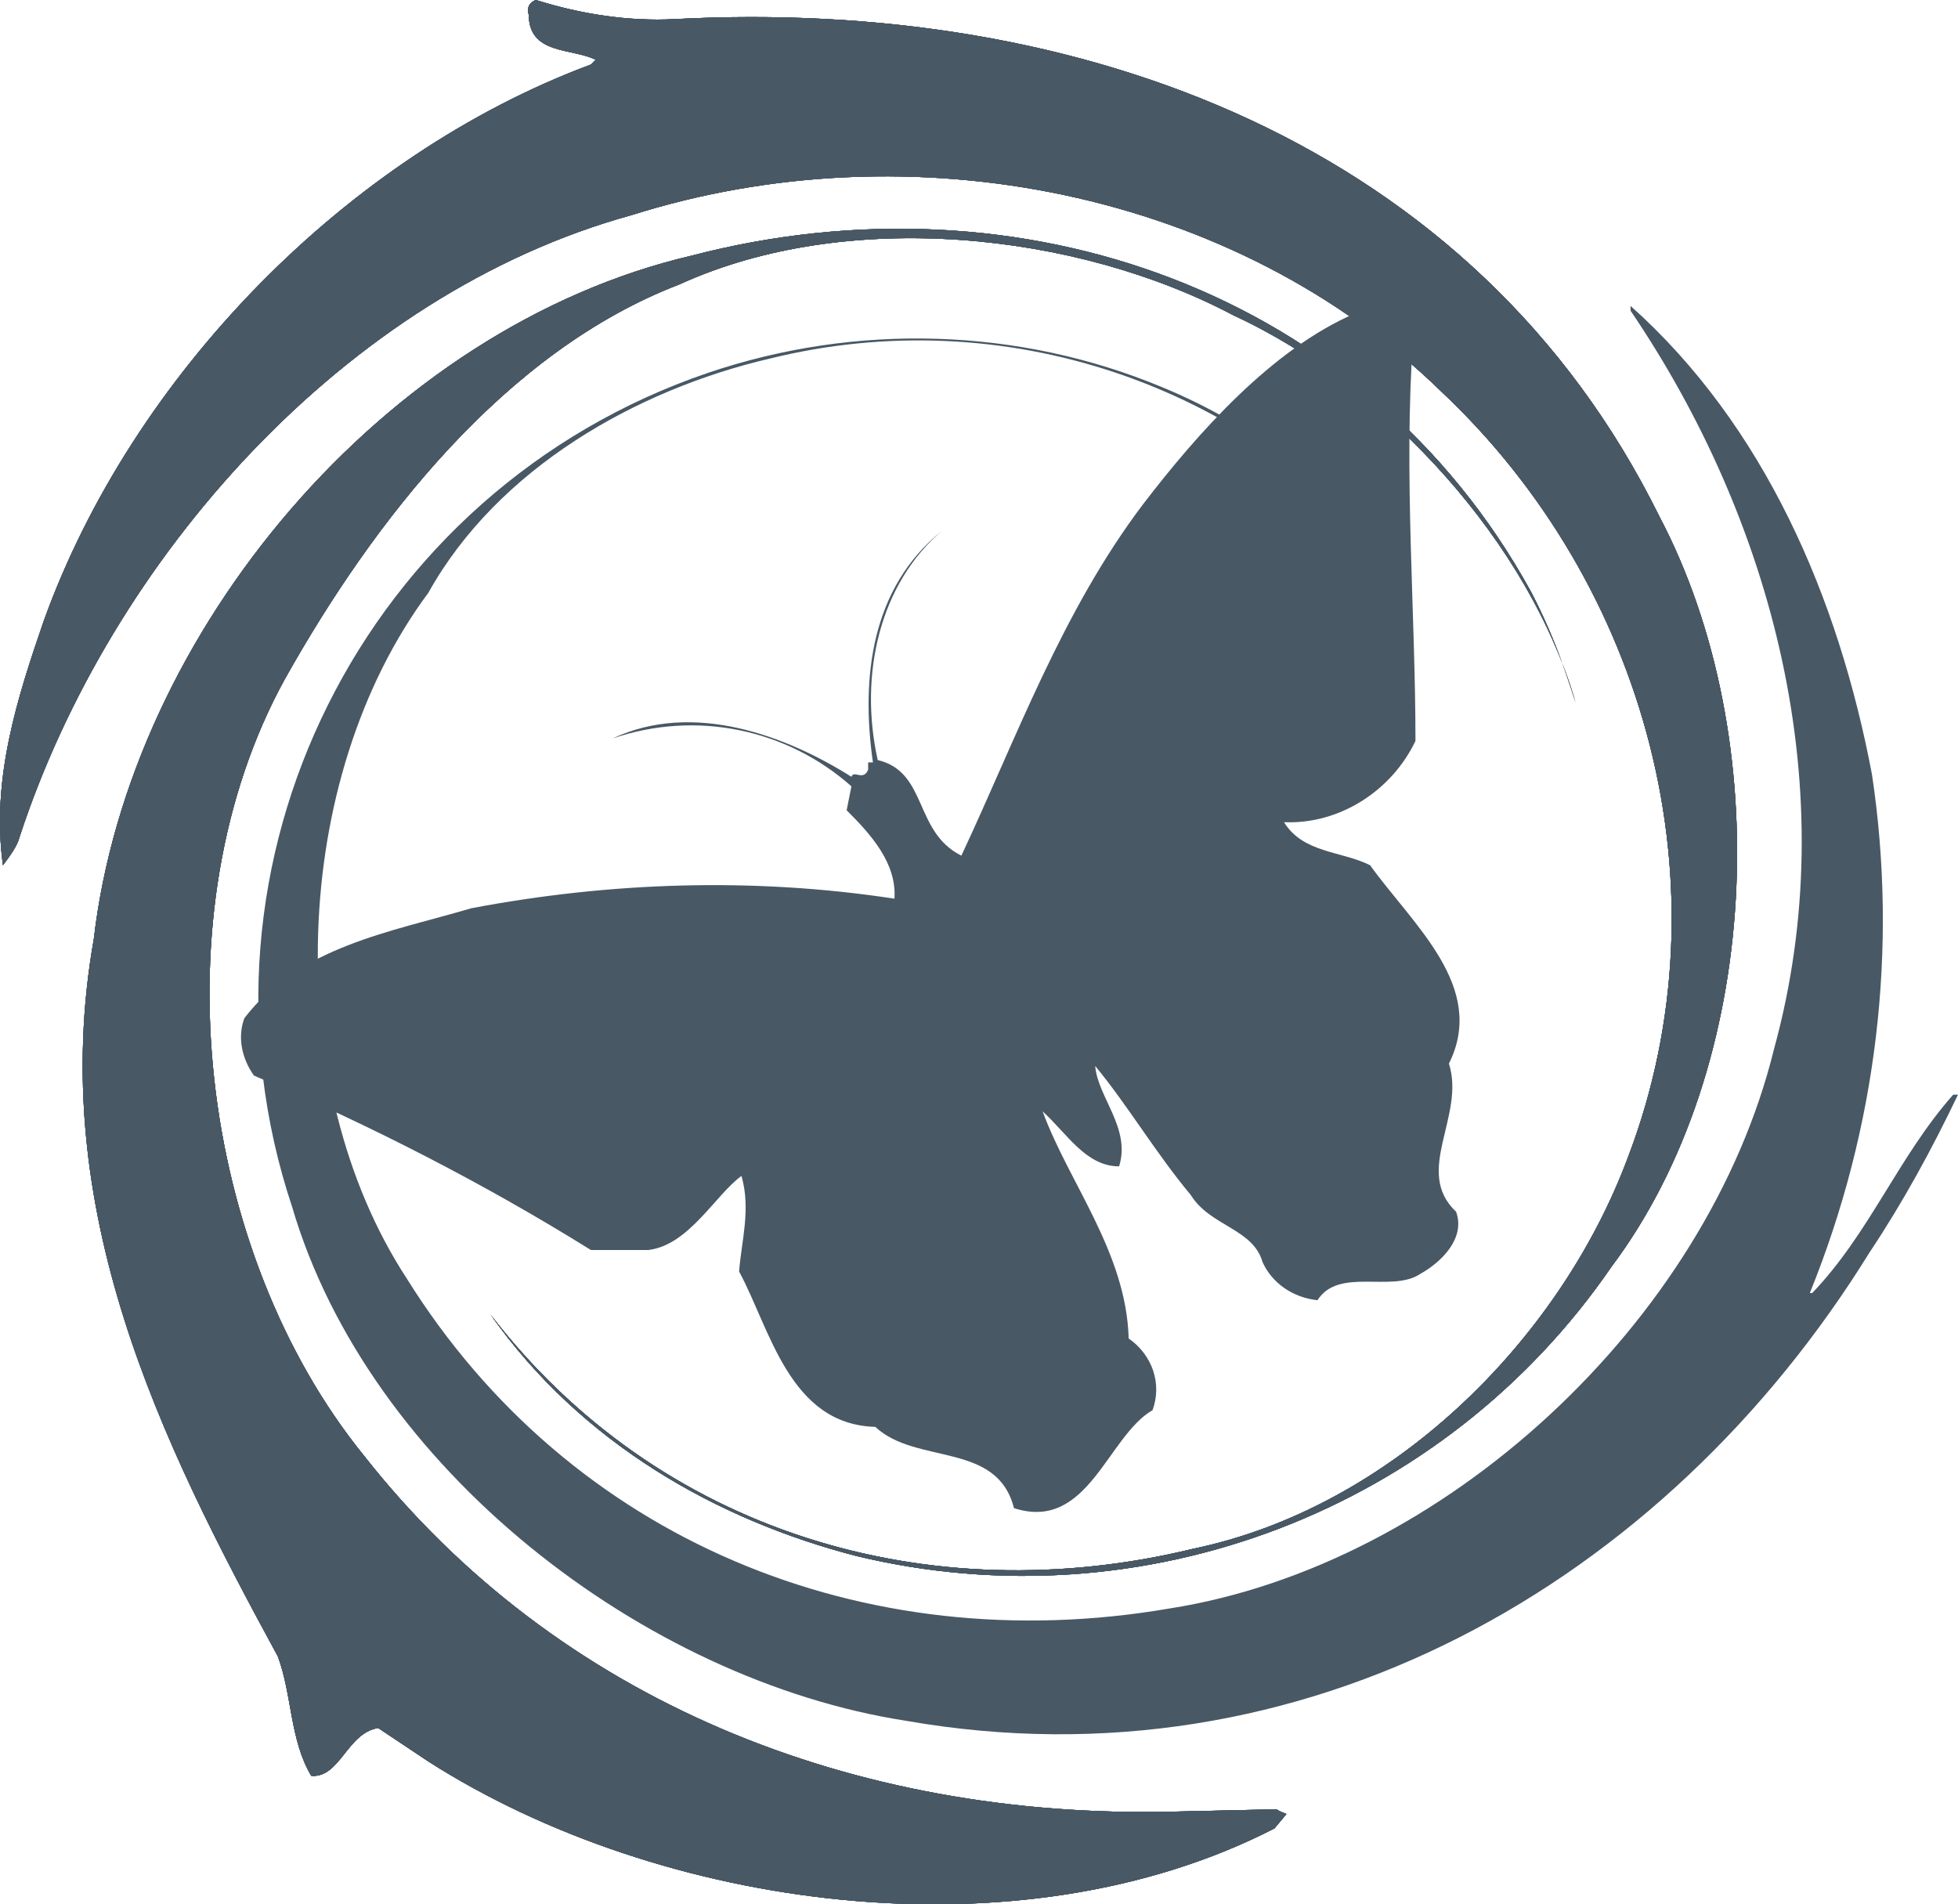
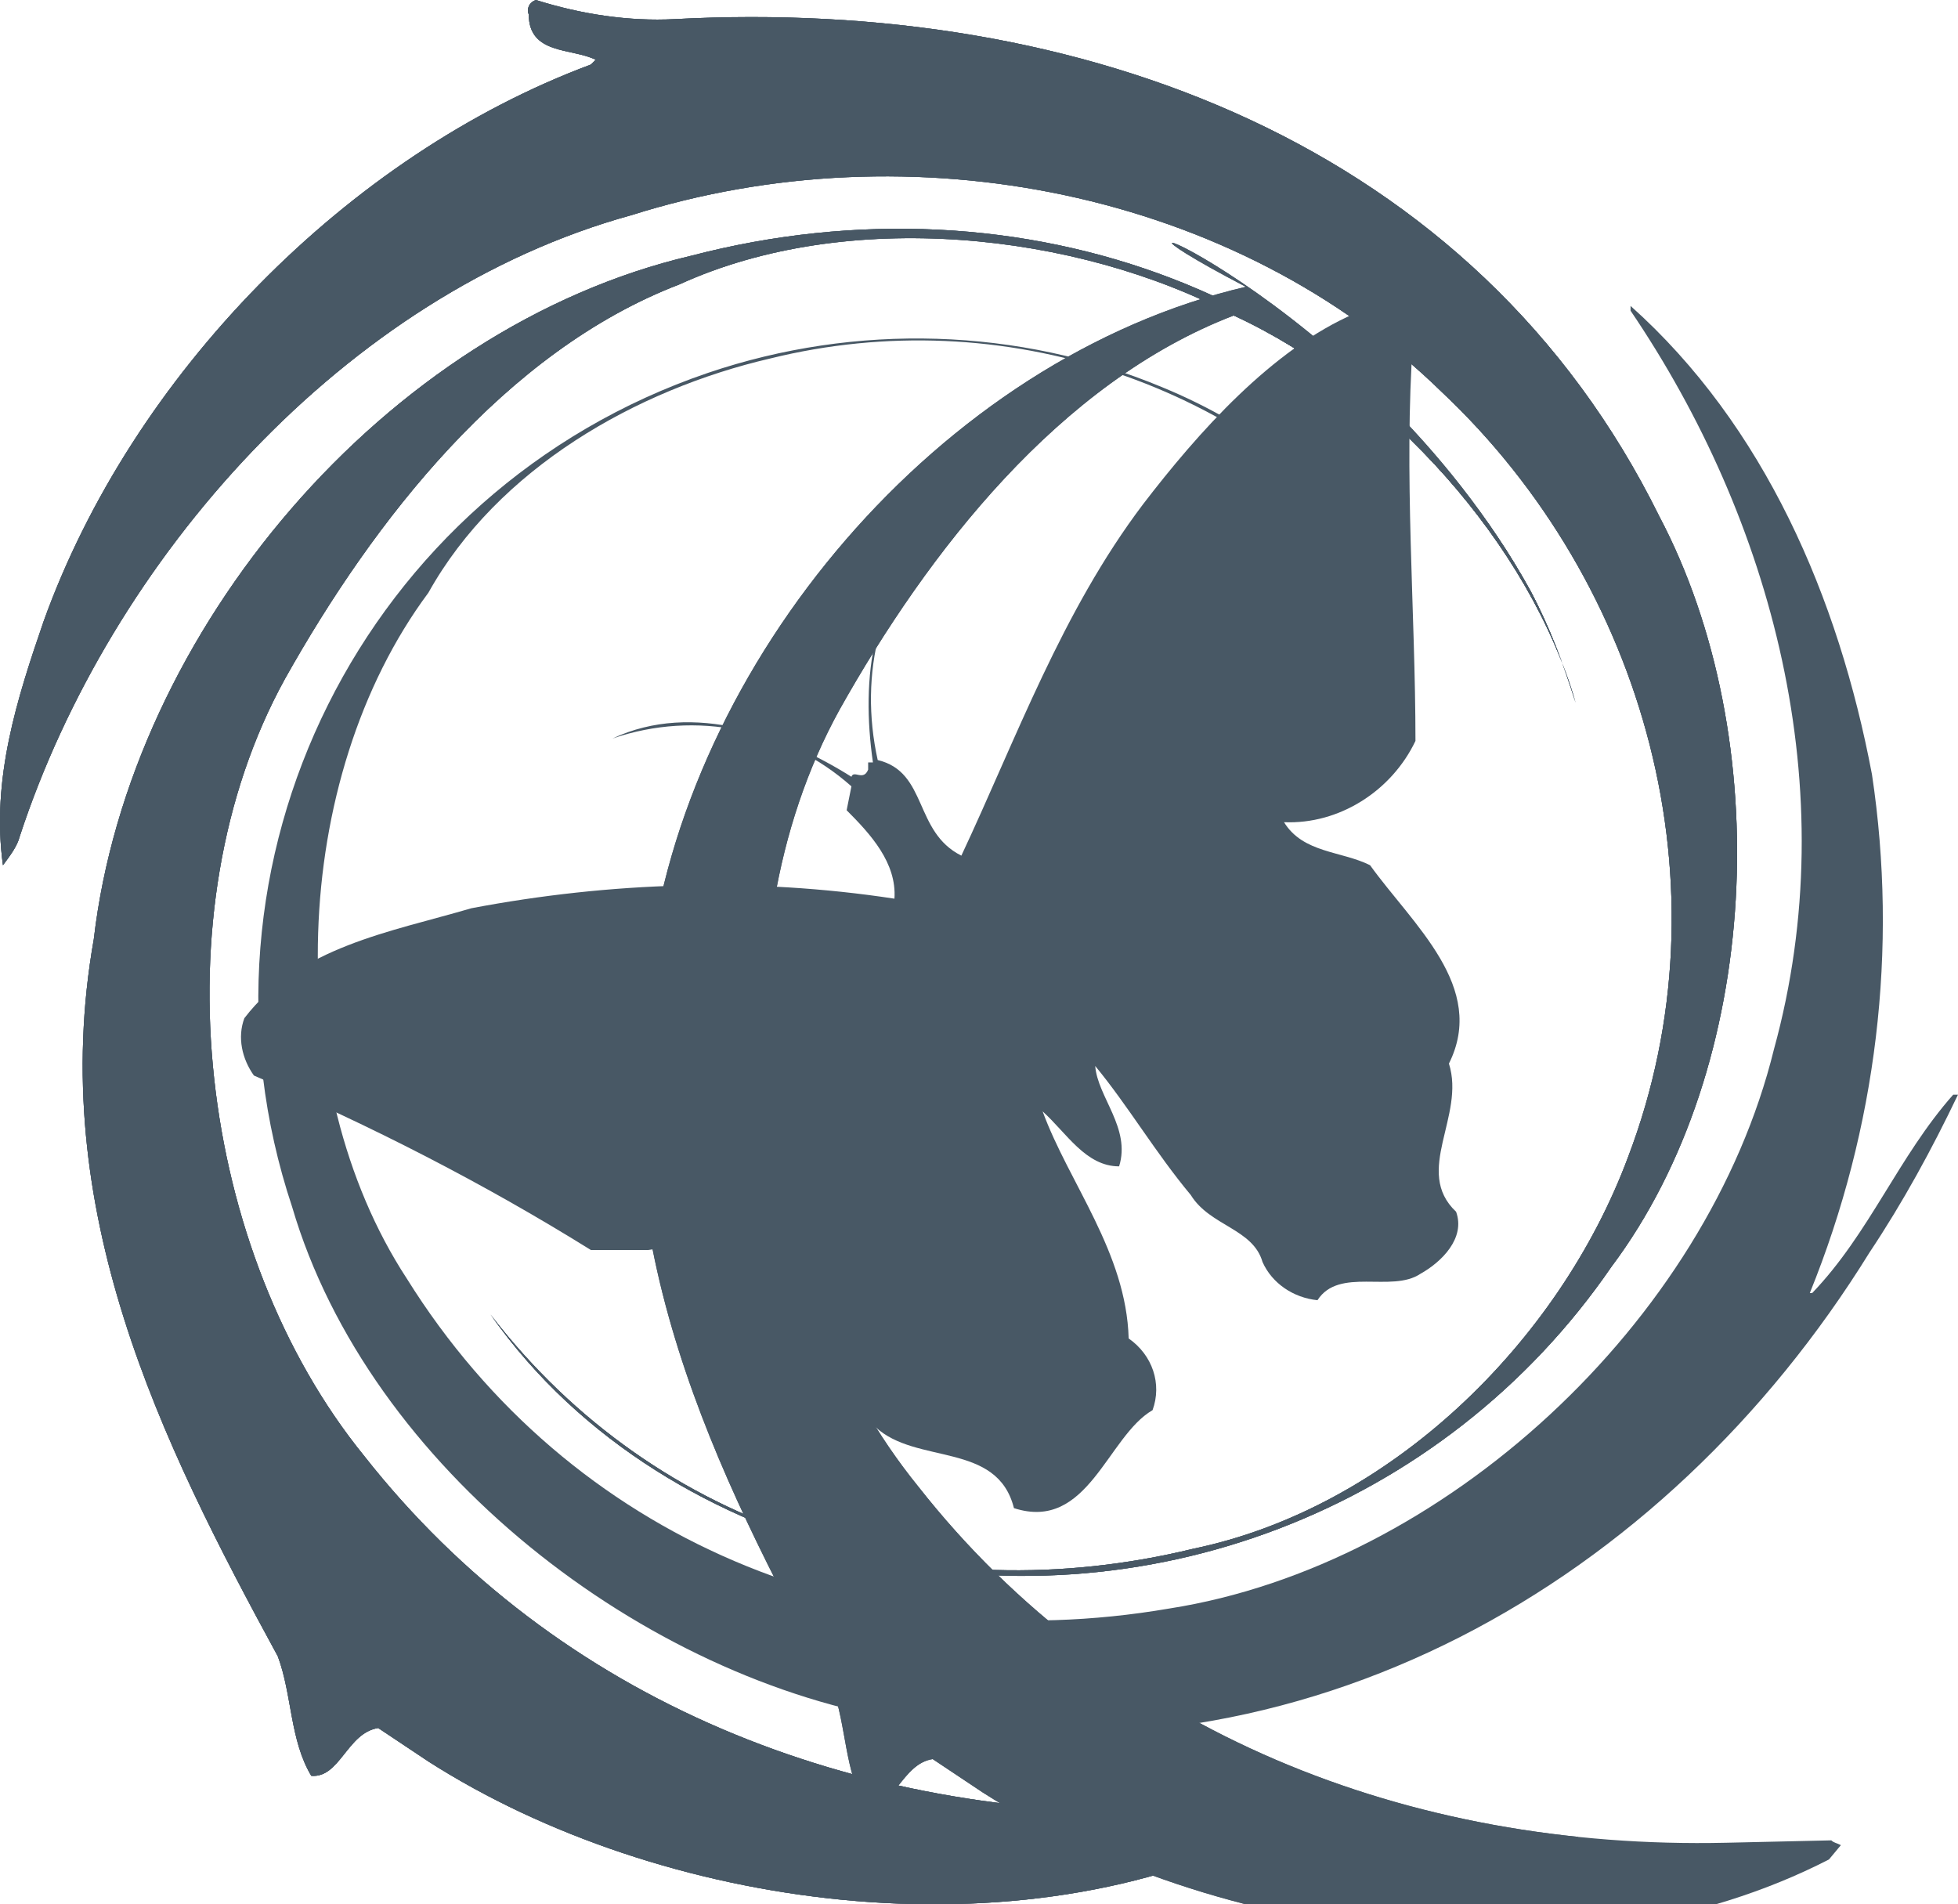
<svg xmlns="http://www.w3.org/2000/svg" xmlns:xlink="http://www.w3.org/1999/xlink" version="1.1" id="Layer_1" x="0px" y="0px" viewBox="0 0 81.924 79.676" style="enable-background:new 0 0 81.924 79.676;" xml:space="preserve">
  <style type="text/css">
	.st0{fill:#485865;}
	.st1{clip-path:url(#SVGID_4_);}
	.st2{clip-path:url(#SVGID_6_);}
</style>
  <polyline class="st0" points="57.024,39.8 57.324,40.2 57.024,39.8 " />
  <polyline class="st0" points="18.024,69.3 18.224,69.6 18.024,69.3 " />
  <polyline class="st0" points="18.524,69.9 18.324,69.7 18.424,69.9 18.524,69.9 " />
  <path class="st0" d="M28.224,0.8c17-0.9,33.5,5.2,41.2,20.8c4.9,9.3,4.3,23-2,31.4c-7,10.2-19.6,15-31.6,12.1  c-5.8-1.5-11.5-4.7-15.3-10.1c7,9.1,18.3,12.5,29.4,9.8c8.2-1.7,15.3-8.6,18.2-16.4c4.3-11.3,0.7-24-7.8-32  c-8.6-8.4-22.2-11.1-33.9-7.4c-12,3.3-21.8,14.4-25.6,26c-0.1,0.4-0.4,0.8-0.7,1.2c-0.5-3.6,0.6-7,1.7-10.2  c3.7-10.3,12.7-19.5,22.9-23.3l0.2-0.2c-1-0.5-2.8-0.2-2.8-1.9c-0.1-0.2,0-0.5,0.3-0.6C24.324,0.6,26.324,0.9,28.224,0.8" />
  <path class="st0" d="M28.224,0.8c17-0.9,33.5,5.2,41.2,20.8c4.9,9.3,4.3,23-2,31.4c-7,10.2-19.6,15-31.6,12.1  c-5.8-1.5-11.5-4.7-15.3-10.1c7,9.1,18.3,12.5,29.4,9.8c8.2-1.7,15.3-8.6,18.2-16.4c4.3-11.3,0.7-24-7.8-32  c-8.6-8.4-22.2-11.1-33.9-7.4c-12,3.3-21.8,14.4-25.6,26c-0.1,0.4-0.4,0.8-0.7,1.2c-0.5-3.6,0.6-7,1.7-10.2  c3.7-10.3,12.7-19.5,22.9-23.3l0.2-0.2c-1-0.5-2.8-0.2-2.8-1.9c-0.1-0.2,0-0.5,0.3-0.6C24.324,0.6,26.324,0.9,28.224,0.8" />
  <g>
    <g>
-       <path id="SVGID_1_" class="st0" d="M28.224,0.8c17-0.9,33.5,5.2,41.2,20.8c4.9,9.3,4.3,23-2,31.4c-7,10.2-19.6,15-31.6,12.1    c-5.8-1.5-11.5-4.7-15.3-10.1c7,9.1,18.3,12.5,29.4,9.8c8.2-1.7,15.3-8.6,18.2-16.4c4.3-11.3,0.7-24-7.8-32    c-8.6-8.4-22.2-11.1-33.9-7.4c-12,3.3-21.8,14.4-25.6,26c-0.1,0.4-0.4,0.8-0.7,1.2c-0.5-3.6,0.6-7,1.7-10.2    c3.7-10.3,12.7-19.5,22.9-23.3l0.2-0.2c-1-0.5-2.8-0.2-2.8-1.9c-0.1-0.2,0-0.5,0.3-0.6C24.324,0.6,26.324,0.9,28.224,0.8" />
-     </g>
+       </g>
    <g>
      <g>
        <defs>
          <path id="SVGID_2_" d="M28.224,0.8c17-0.9,33.5,5.2,41.2,20.8c4.9,9.3,4.3,23-2,31.4c-7,10.2-19.6,15-31.6,12.1      c-5.8-1.5-11.5-4.7-15.3-10.1c7,9.1,18.3,12.5,29.4,9.8c8.2-1.7,15.3-8.6,18.2-16.4c4.3-11.3,0.7-24-7.8-32      c-8.6-8.4-22.2-11.1-33.9-7.4c-12,3.3-21.8,14.4-25.6,26c-0.1,0.4-0.4,0.8-0.7,1.2c-0.5-3.6,0.6-7,1.7-10.2      c3.7-10.3,12.7-19.5,22.9-23.3l0.2-0.2c-1-0.5-2.8-0.2-2.8-1.9c-0.1-0.2,0-0.5,0.3-0.6C24.324,0.6,26.324,0.9,28.224,0.8" />
        </defs>
        <use xlink:href="#SVGID_2_" style="overflow:visible;fill:#485865;" />
        <clipPath id="SVGID_4_">
          <use xlink:href="#SVGID_2_" style="overflow:visible;" />
        </clipPath>
        <g class="st1">
-           <rect x="0.024" class="st0" width="72.7" height="66" />
-         </g>
+           </g>
      </g>
    </g>
  </g>
  <path class="st0" d="M64.024,24.7c0.8,1.5,1.4,3.1,1.9,4.7c-1.9-6.6-7.8-13.2-14.3-16.2c-6.6-3.5-16.2-4.5-23.2-1.3  c-7.3,2.8-12.8,9.9-16.5,16.5c-5.4,9.8-3.6,24,3.3,32.5c8.1,10.3,20.5,15.2,33.8,14.9l4.4-0.1c0.1,0.1,0.2,0.1,0.4,0.2l-0.5,0.6  c-10.7,5.5-25.7,3.4-35.4-2.8l-2.1-1.4c-1.3,0.2-1.6,2.1-2.8,2c-0.9-1.5-0.8-3.4-1.4-5c-4.9-9-9.7-18.7-7.7-30  c1.5-12.9,12.2-25.6,25-28.6C42.724,7.1,57.124,12.2,64.024,24.7" />
  <path class="st0" d="M64.024,24.7c0.8,1.5,1.4,3.1,1.9,4.7c-1.9-6.6-7.8-13.2-14.3-16.2c-6.6-3.5-16.2-4.5-23.2-1.3  c-7.3,2.8-12.8,9.9-16.5,16.5c-5.4,9.8-3.6,24,3.3,32.5c8.1,10.3,20.5,15.2,33.8,14.9l4.4-0.1c0.1,0.1,0.2,0.1,0.4,0.2l-0.5,0.6  c-10.7,5.5-25.7,3.4-35.4-2.8l-2.1-1.4c-1.3,0.2-1.6,2.1-2.8,2c-0.9-1.5-0.8-3.4-1.4-5c-4.9-9-9.7-18.7-7.7-30  c1.5-12.9,12.2-25.6,25-28.6C42.724,7.1,57.124,12.2,64.024,24.7" />
  <g>
    <g>
      <path id="SVGID_3_" class="st0" d="M64.024,24.7c0.8,1.5,1.4,3.1,1.9,4.7c-1.9-6.6-7.8-13.2-14.3-16.2c-6.6-3.5-16.2-4.5-23.2-1.3    c-7.3,2.8-12.8,9.9-16.5,16.5c-5.4,9.8-3.6,24,3.3,32.5c8.1,10.3,20.5,15.2,33.8,14.9l4.4-0.1c0.1,0.1,0.2,0.1,0.4,0.2l-0.5,0.6    c-10.7,5.5-25.7,3.4-35.4-2.8l-2.1-1.4c-1.3,0.2-1.6,2.1-2.8,2c-0.9-1.5-0.8-3.4-1.4-5c-4.9-9-9.7-18.7-7.7-30    c1.5-12.9,12.2-25.6,25-28.6C42.724,7.1,57.124,12.2,64.024,24.7" />
    </g>
    <g>
      <g>
        <defs>
-           <path id="SVGID_5_" d="M64.024,24.7c0.8,1.5,1.4,3.1,1.9,4.7c-1.9-6.6-7.8-13.2-14.3-16.2c-6.6-3.5-16.2-4.5-23.2-1.3      c-7.3,2.8-12.8,9.9-16.5,16.5c-5.4,9.8-3.6,24,3.3,32.5c8.1,10.3,20.5,15.2,33.8,14.9l4.4-0.1c0.1,0.1,0.2,0.1,0.4,0.2l-0.5,0.6      c-10.7,5.5-25.7,3.4-35.4-2.8l-2.1-1.4c-1.3,0.2-1.6,2.1-2.8,2c-0.9-1.5-0.8-3.4-1.4-5c-4.9-9-9.7-18.7-7.7-30      c1.5-12.9,12.2-25.6,25-28.6C42.724,7.1,57.124,12.2,64.024,24.7" />
+           <path id="SVGID_5_" d="M64.024,24.7c0.8,1.5,1.4,3.1,1.9,4.7c-1.9-6.6-7.8-13.2-14.3-16.2c-7.3,2.8-12.8,9.9-16.5,16.5c-5.4,9.8-3.6,24,3.3,32.5c8.1,10.3,20.5,15.2,33.8,14.9l4.4-0.1c0.1,0.1,0.2,0.1,0.4,0.2l-0.5,0.6      c-10.7,5.5-25.7,3.4-35.4-2.8l-2.1-1.4c-1.3,0.2-1.6,2.1-2.8,2c-0.9-1.5-0.8-3.4-1.4-5c-4.9-9-9.7-18.7-7.7-30      c1.5-12.9,12.2-25.6,25-28.6C42.724,7.1,57.124,12.2,64.024,24.7" />
        </defs>
        <use xlink:href="#SVGID_5_" style="overflow:visible;fill:#485865;" />
        <clipPath id="SVGID_6_">
          <use xlink:href="#SVGID_5_" style="overflow:visible;" />
        </clipPath>
        <g class="st2">
          <rect x="1.924" y="7.1" class="st0" width="64.1" height="74.8" />
        </g>
      </g>
    </g>
  </g>
  <path class="st0" d="M78.324,32.4c1.1,7.3,0.2,14.8-2.6,21.7h0.1c2.4-2.5,3.6-5.7,5.9-8.3h0.2c-1.1,2.3-2.3,4.5-3.7,6.6  c-8.6,13.9-23.7,22.5-40.3,19.6c-11-1.7-22.5-10.6-25.7-21.5c-4.8-14.4,3-30,17.4-34.9c6.2-2.1,13-1.9,19,0.6  c3.9,1.6,7.4,4.3,10,7.7c-6.4-7.9-16.7-11.3-26.4-8.9c-5.6,1.3-11.4,4.6-14.3,9.8c-5.8,7.8-6.2,20.6-0.9,28.7  c6.8,10.9,19.1,16,31.9,13.8c11.5-1.8,22.5-12,25.3-23.4c3-10.9-0.1-22.2-6-30.9v-0.2C73.824,17.8,76.924,25,78.324,32.4" />
  <path class="st0" d="M59.124,14.2c-0.4,5.6,0.1,11.4,0.1,16.8c-1,2.1-3.2,3.5-5.5,3.4c0.8,1.3,2.4,1.2,3.6,1.8  c1.8,2.5,4.9,5.1,3.3,8.3c0.7,2.2-1.5,4.5,0.3,6.2c0.4,1.1-0.6,2.1-1.5,2.6c-1.2,0.8-3.4-0.3-4.3,1.1c-1-0.1-1.9-0.7-2.3-1.6  c-0.4-1.4-2.2-1.5-3-2.8c-1.5-1.8-2.6-3.7-4-5.4c0.1,1.3,1.5,2.6,1,4.2c-1.4,0-2.2-1.4-3.2-2.3c1.1,3,3.5,5.9,3.6,9.5  c1,0.7,1.4,1.9,1,3c-1.9,1.1-2.7,5.1-5.8,4.1c-0.7-2.8-4.1-1.8-5.8-3.4c-3.6-0.1-4.4-4.1-5.7-6.5c0.1-1.3,0.5-2.6,0.1-4  c-1.1,0.8-2.2,2.9-3.9,3.1h-2.4c-4.5-2.8-9.2-5.2-14.1-7.3c-0.5-0.7-0.7-1.6-0.4-2.4c2.3-3,6.1-3.6,9.5-4.6  c5.8-1.1,11.8-1.3,17.7-0.4c0.1-1.5-1-2.7-2-3.7l0.2-1c-2.7-2.4-6.5-3.2-10-2c3.4-1.6,7.3-0.1,10,1.6c0.1-0.3,0.5,0.2,0.7-0.3v-0.3  h0.2c-0.5-3.5-0.1-7.3,2.9-9.7c-2.6,2.2-3.5,6-2.7,9.6c2.1,0.5,1.5,3,3.5,4c2.3-4.9,4.2-10.2,7.6-14.7c2.3-3,5.4-6.5,8.9-8  C57.524,12.9,58.524,13.3,59.124,14.2" />
</svg>